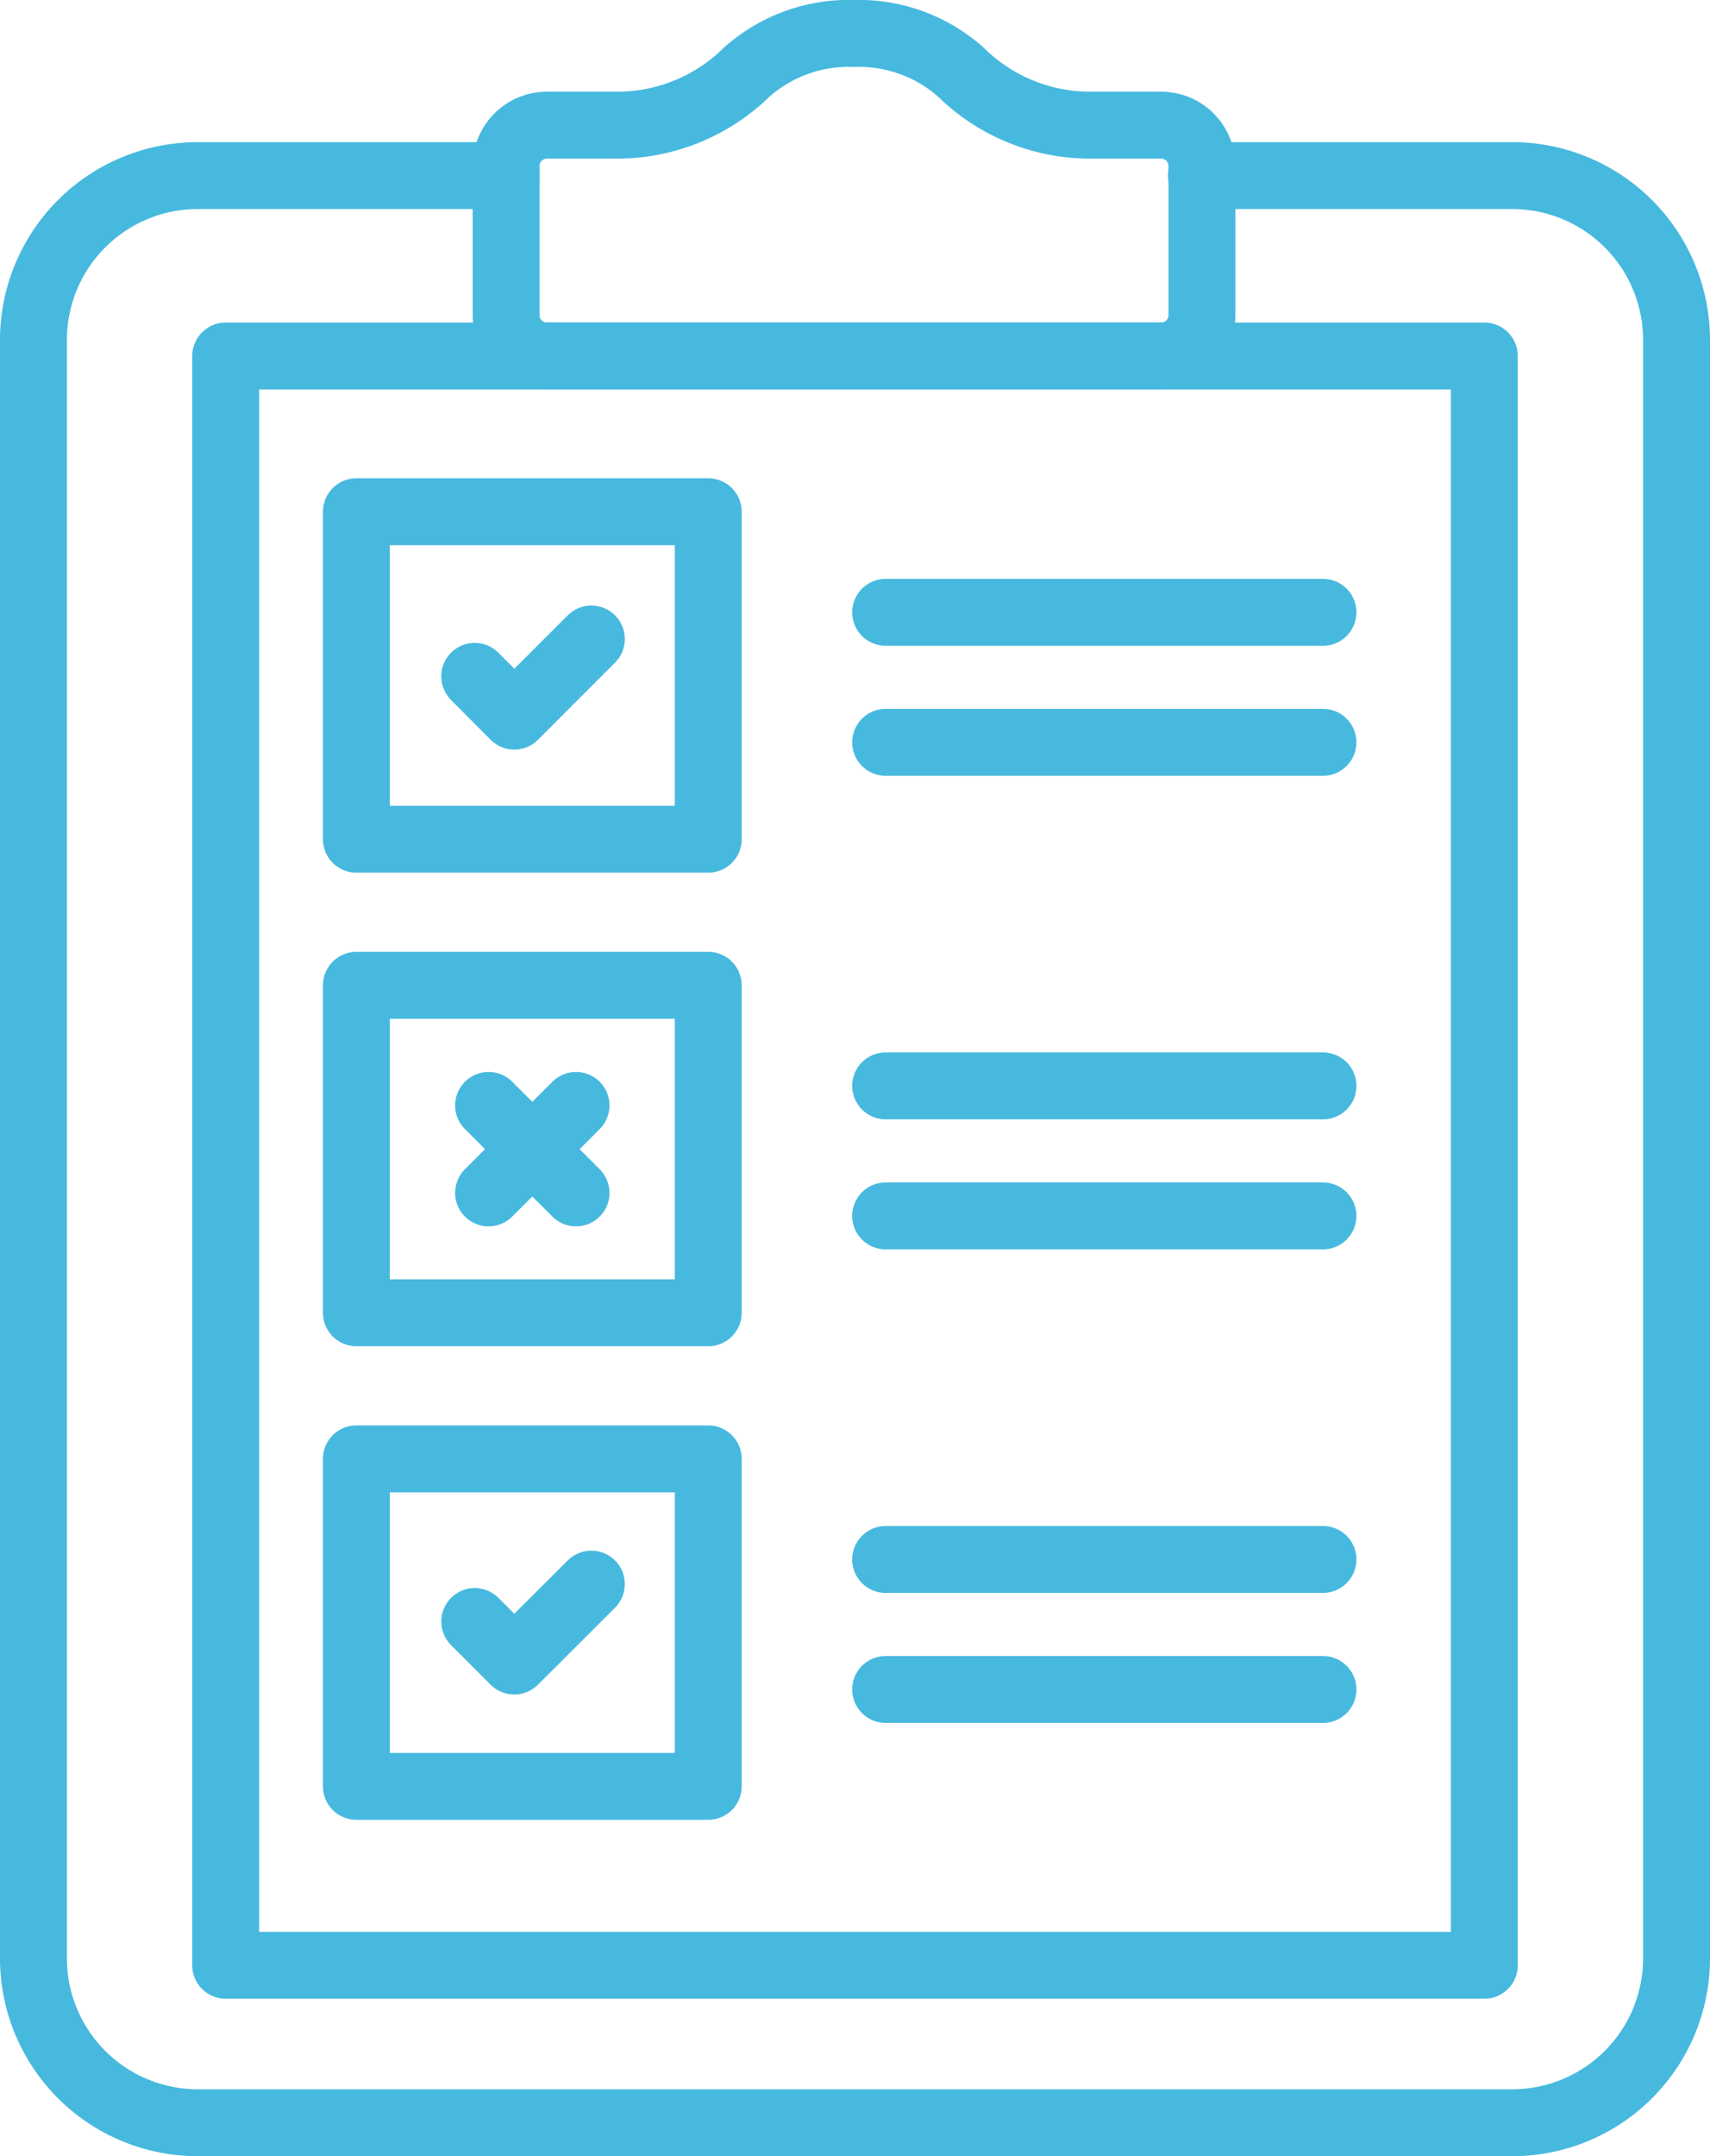
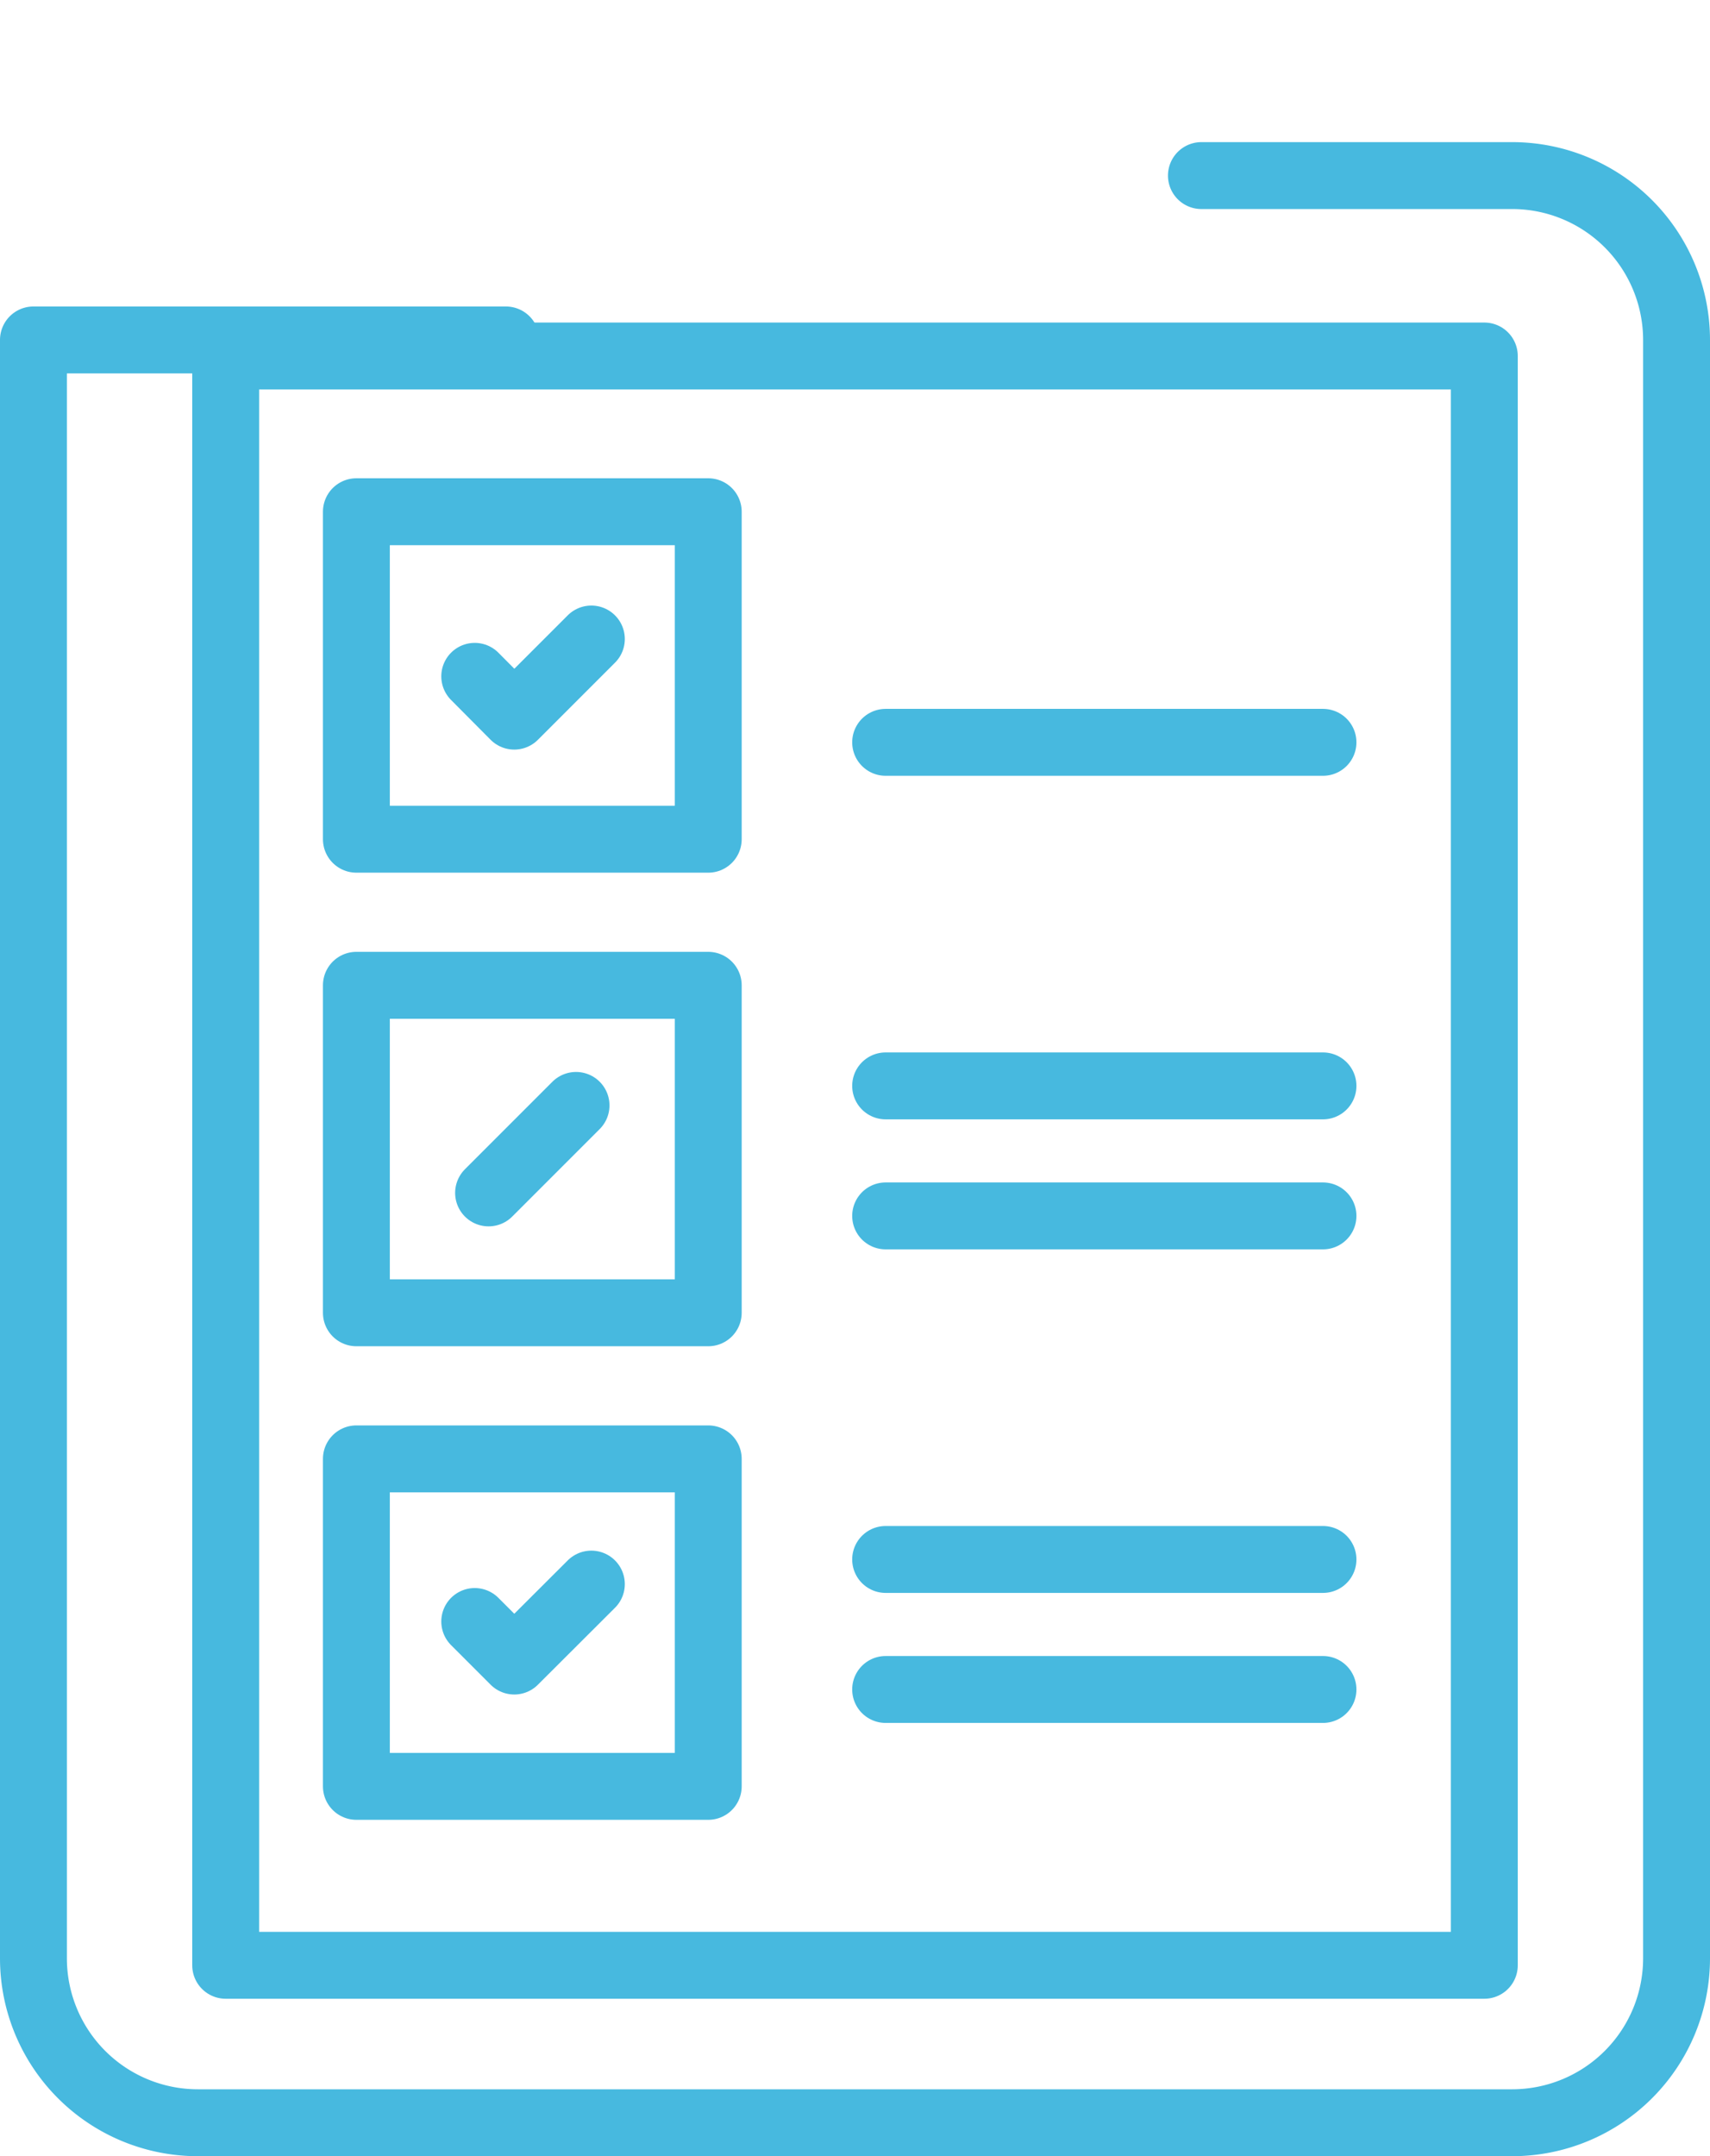
<svg xmlns="http://www.w3.org/2000/svg" id="Layer_1-2" width="102.254" height="128.893" viewBox="0 0 102.254 128.893">
  <g id="Group_39832" data-name="Group 39832" transform="translate(2 2)">
-     <path id="Path_36834" data-name="Path 36834" d="M71.842,7.75H90.429a9.831,9.831,0,0,1,9.825,9.825v96.747a9.831,9.831,0,0,1-9.825,9.825h-78.6A9.831,9.831,0,0,1,2,114.322V17.575A9.831,9.831,0,0,1,11.825,7.75H30.25" transform="translate(-2 0.746)" fill="none" stroke="#47b9df" stroke-linecap="round" stroke-linejoin="round" stroke-width="4" />
+     <path id="Path_36834" data-name="Path 36834" d="M71.842,7.75H90.429a9.831,9.831,0,0,1,9.825,9.825v96.747a9.831,9.831,0,0,1-9.825,9.825h-78.6A9.831,9.831,0,0,1,2,114.322V17.575H30.25" transform="translate(-2 0.746)" fill="none" stroke="#47b9df" stroke-linecap="round" stroke-linejoin="round" stroke-width="4" />
    <rect id="Rectangle_17625" data-name="Rectangle 17625" width="75.264" height="96.2" transform="translate(11.495 19.281)" fill="none" stroke="#47b9df" stroke-linecap="round" stroke-linejoin="round" stroke-width="4" />
-     <path id="Path_36835" data-name="Path 36835" d="M56.088,7.482A11.016,11.016,0,0,1,48.331,4.32,9.2,9.2,0,0,0,41.919,2a9.2,9.2,0,0,0-6.412,2.32,11.042,11.042,0,0,1-7.757,3.162H23.568A2.44,2.44,0,0,0,21.13,9.919v8.924a2.44,2.44,0,0,0,2.438,2.438H60.3a2.44,2.44,0,0,0,2.438-2.438V9.919A2.44,2.44,0,0,0,60.3,7.482H56.117Z" transform="translate(7.135 -2)" fill="none" stroke="#47b9df" stroke-linecap="round" stroke-linejoin="round" stroke-width="4" />
    <rect id="Rectangle_17626" data-name="Rectangle 17626" width="21.04" height="19.577" transform="translate(19.311 28.59)" fill="none" stroke="#47b9df" stroke-linecap="round" stroke-linejoin="round" stroke-width="4" />
    <rect id="Rectangle_17627" data-name="Rectangle 17627" width="21.04" height="19.577" transform="translate(19.311 56.899)" fill="none" stroke="#47b9df" stroke-linecap="round" stroke-linejoin="round" stroke-width="4" />
    <rect id="Rectangle_17628" data-name="Rectangle 17628" width="21.04" height="19.577" transform="translate(19.311 85.208)" fill="none" stroke="#47b9df" stroke-linecap="round" stroke-linejoin="round" stroke-width="4" />
    <path id="Path_36836" data-name="Path 36836" d="M19.86,28.731l2.364,2.379,4.61-4.61" transform="translate(6.528 9.699)" fill="none" stroke="#47b9df" stroke-linecap="round" stroke-linejoin="round" stroke-width="4" />
    <path id="Path_36837" data-name="Path 36837" d="M19.86,66.971l2.364,2.364,4.61-4.6" transform="translate(6.528 27.959)" fill="none" stroke="#47b9df" stroke-linecap="round" stroke-linejoin="round" stroke-width="4" />
-     <line id="Line_15" data-name="Line 15" x2="5.23" y2="5.23" transform="translate(27.216 64.079)" fill="none" stroke="#47b9df" stroke-linecap="round" stroke-linejoin="round" stroke-width="4" />
    <line id="Line_16" data-name="Line 16" x1="5.23" y2="5.23" transform="translate(27.216 64.079)" fill="none" stroke="#47b9df" stroke-linecap="round" stroke-linejoin="round" stroke-width="4" />
-     <line id="Line_17" data-name="Line 17" x2="26.152" transform="translate(50.959 34.603)" fill="none" stroke="#47b9df" stroke-linecap="round" stroke-linejoin="round" stroke-width="4" />
    <line id="Line_18" data-name="Line 18" x2="26.152" transform="translate(50.959 42.375)" fill="none" stroke="#47b9df" stroke-linecap="round" stroke-linejoin="round" stroke-width="4" />
    <line id="Line_19" data-name="Line 19" x2="26.152" transform="translate(50.959 62.912)" fill="none" stroke="#47b9df" stroke-linecap="round" stroke-linejoin="round" stroke-width="4" />
    <line id="Line_20" data-name="Line 20" x2="26.152" transform="translate(50.959 70.684)" fill="none" stroke="#47b9df" stroke-linecap="round" stroke-linejoin="round" stroke-width="4" />
    <line id="Line_21" data-name="Line 21" x2="26.152" transform="translate(50.959 91.221)" fill="none" stroke="#47b9df" stroke-linecap="round" stroke-linejoin="round" stroke-width="4" />
    <line id="Line_22" data-name="Line 22" x2="26.152" transform="translate(50.959 98.993)" fill="none" stroke="#47b9df" stroke-linecap="round" stroke-linejoin="round" stroke-width="4" />
  </g>
</svg>